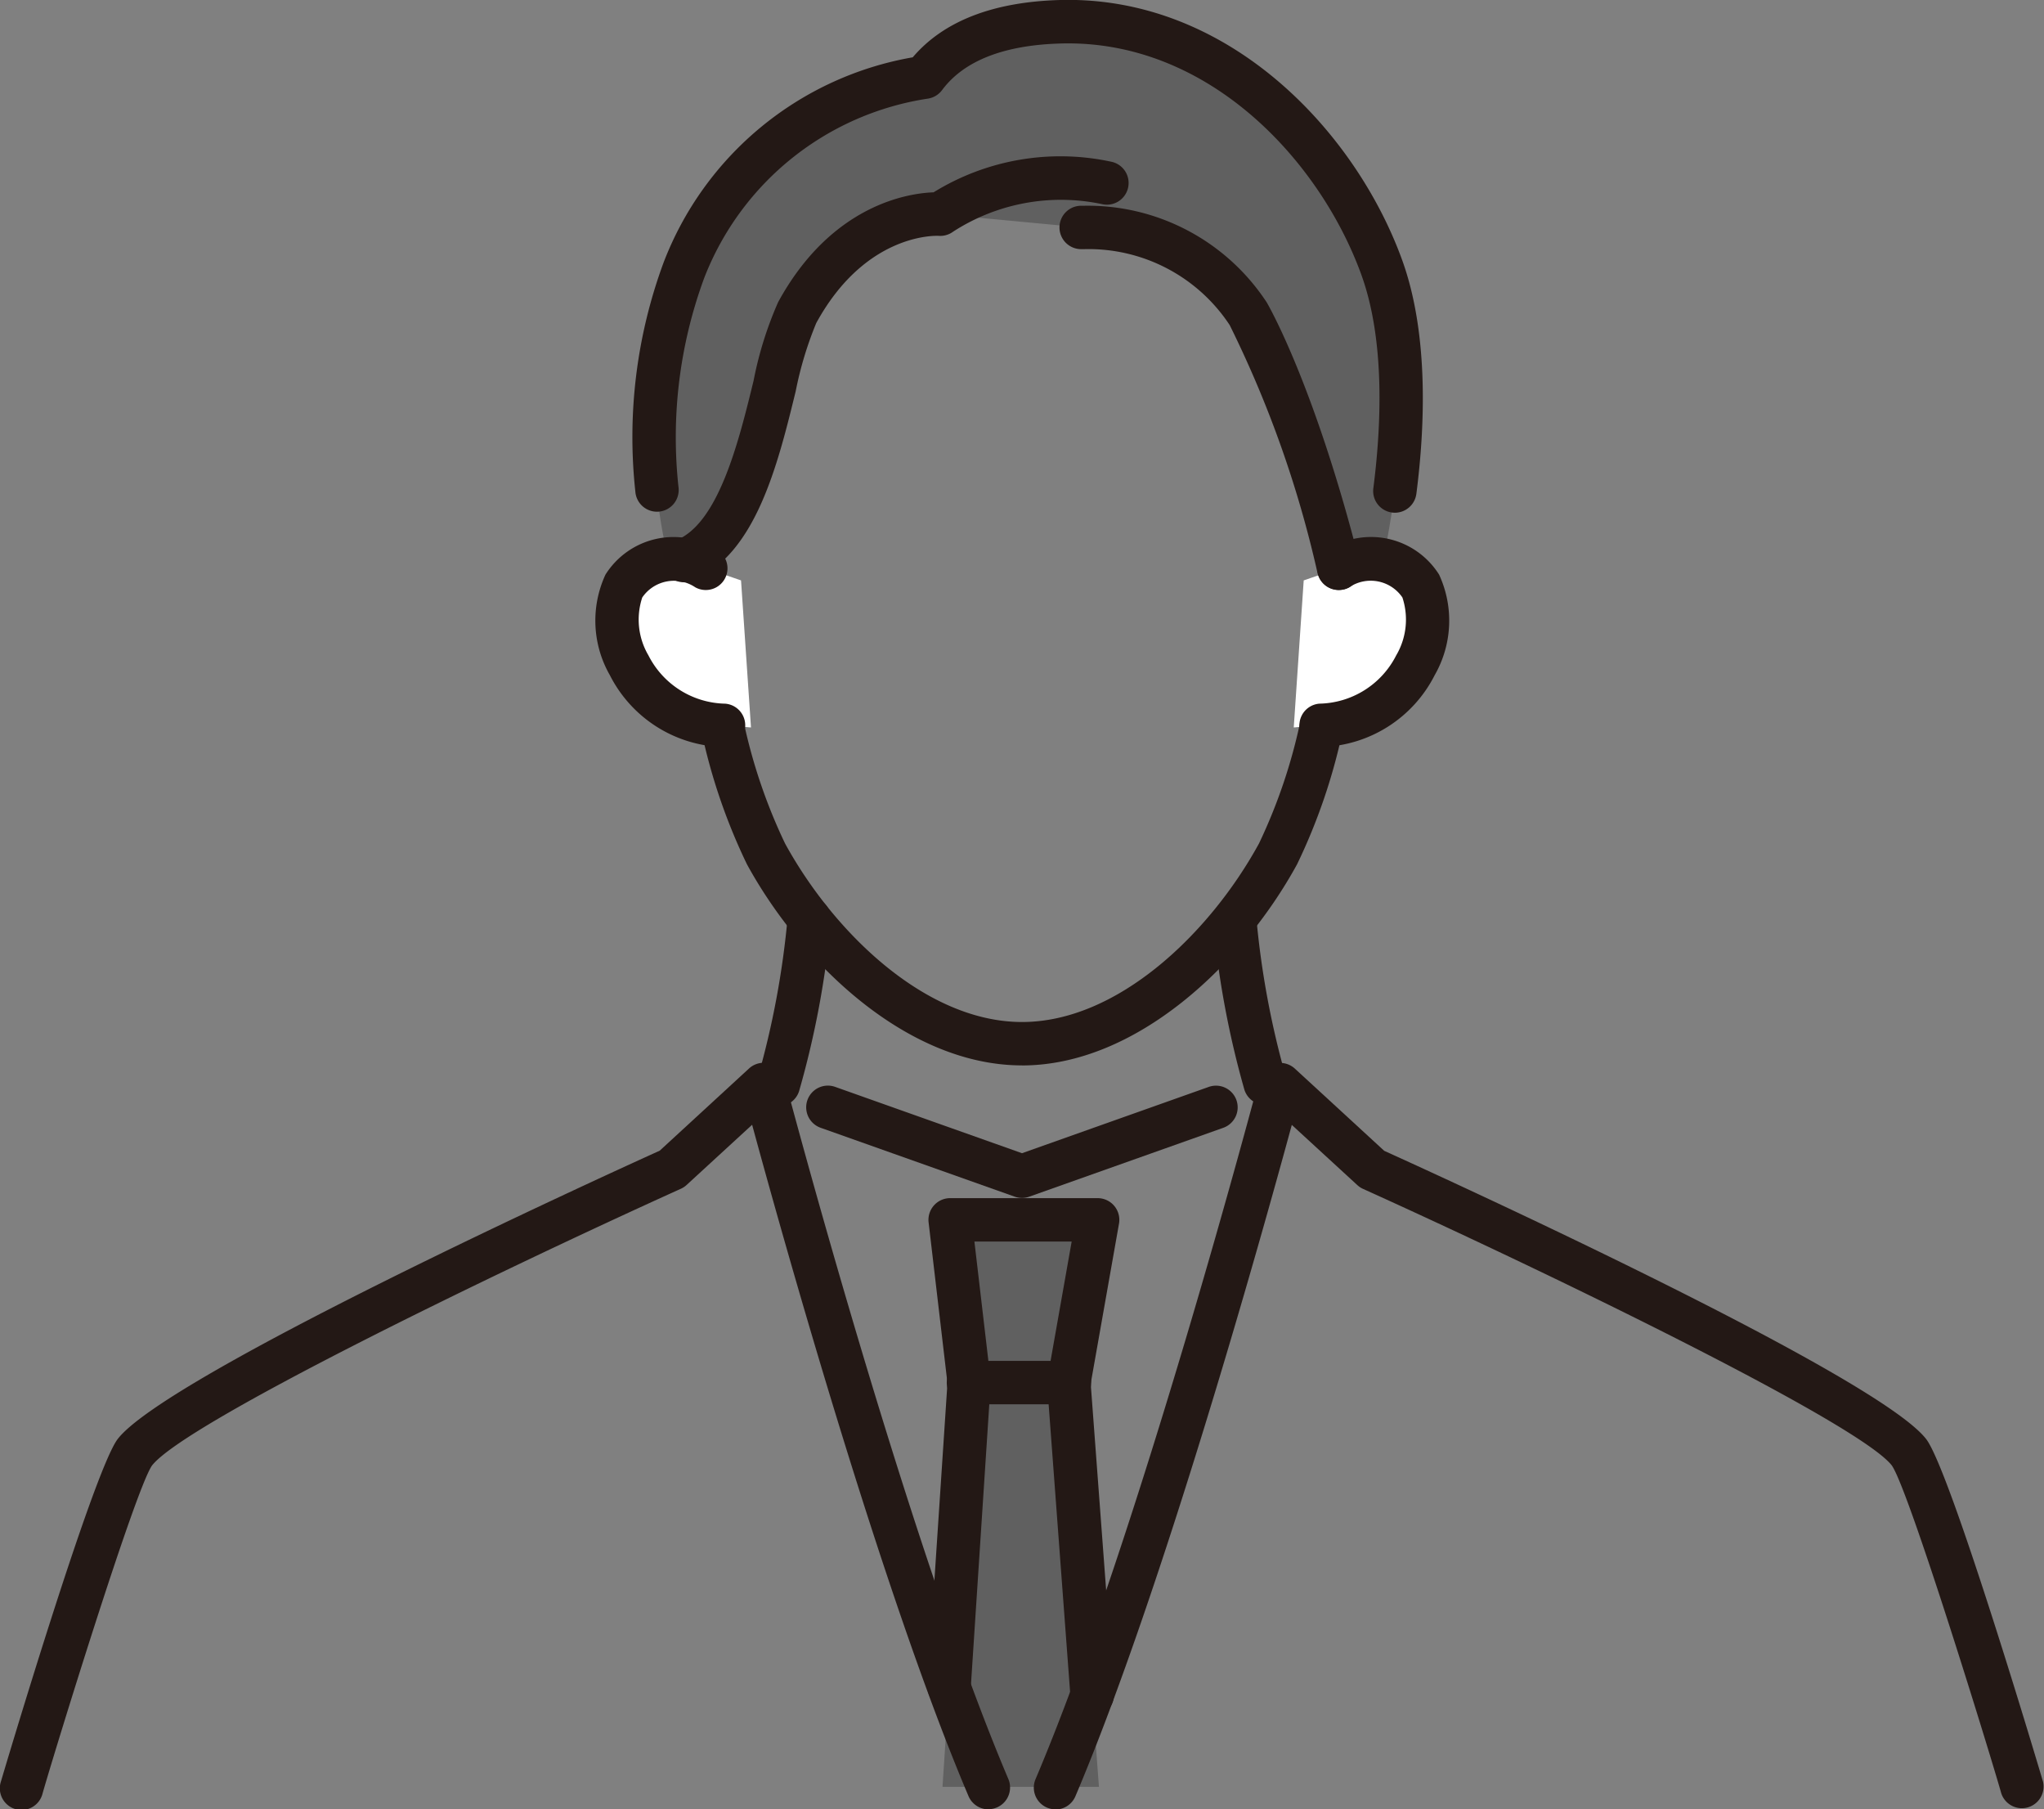
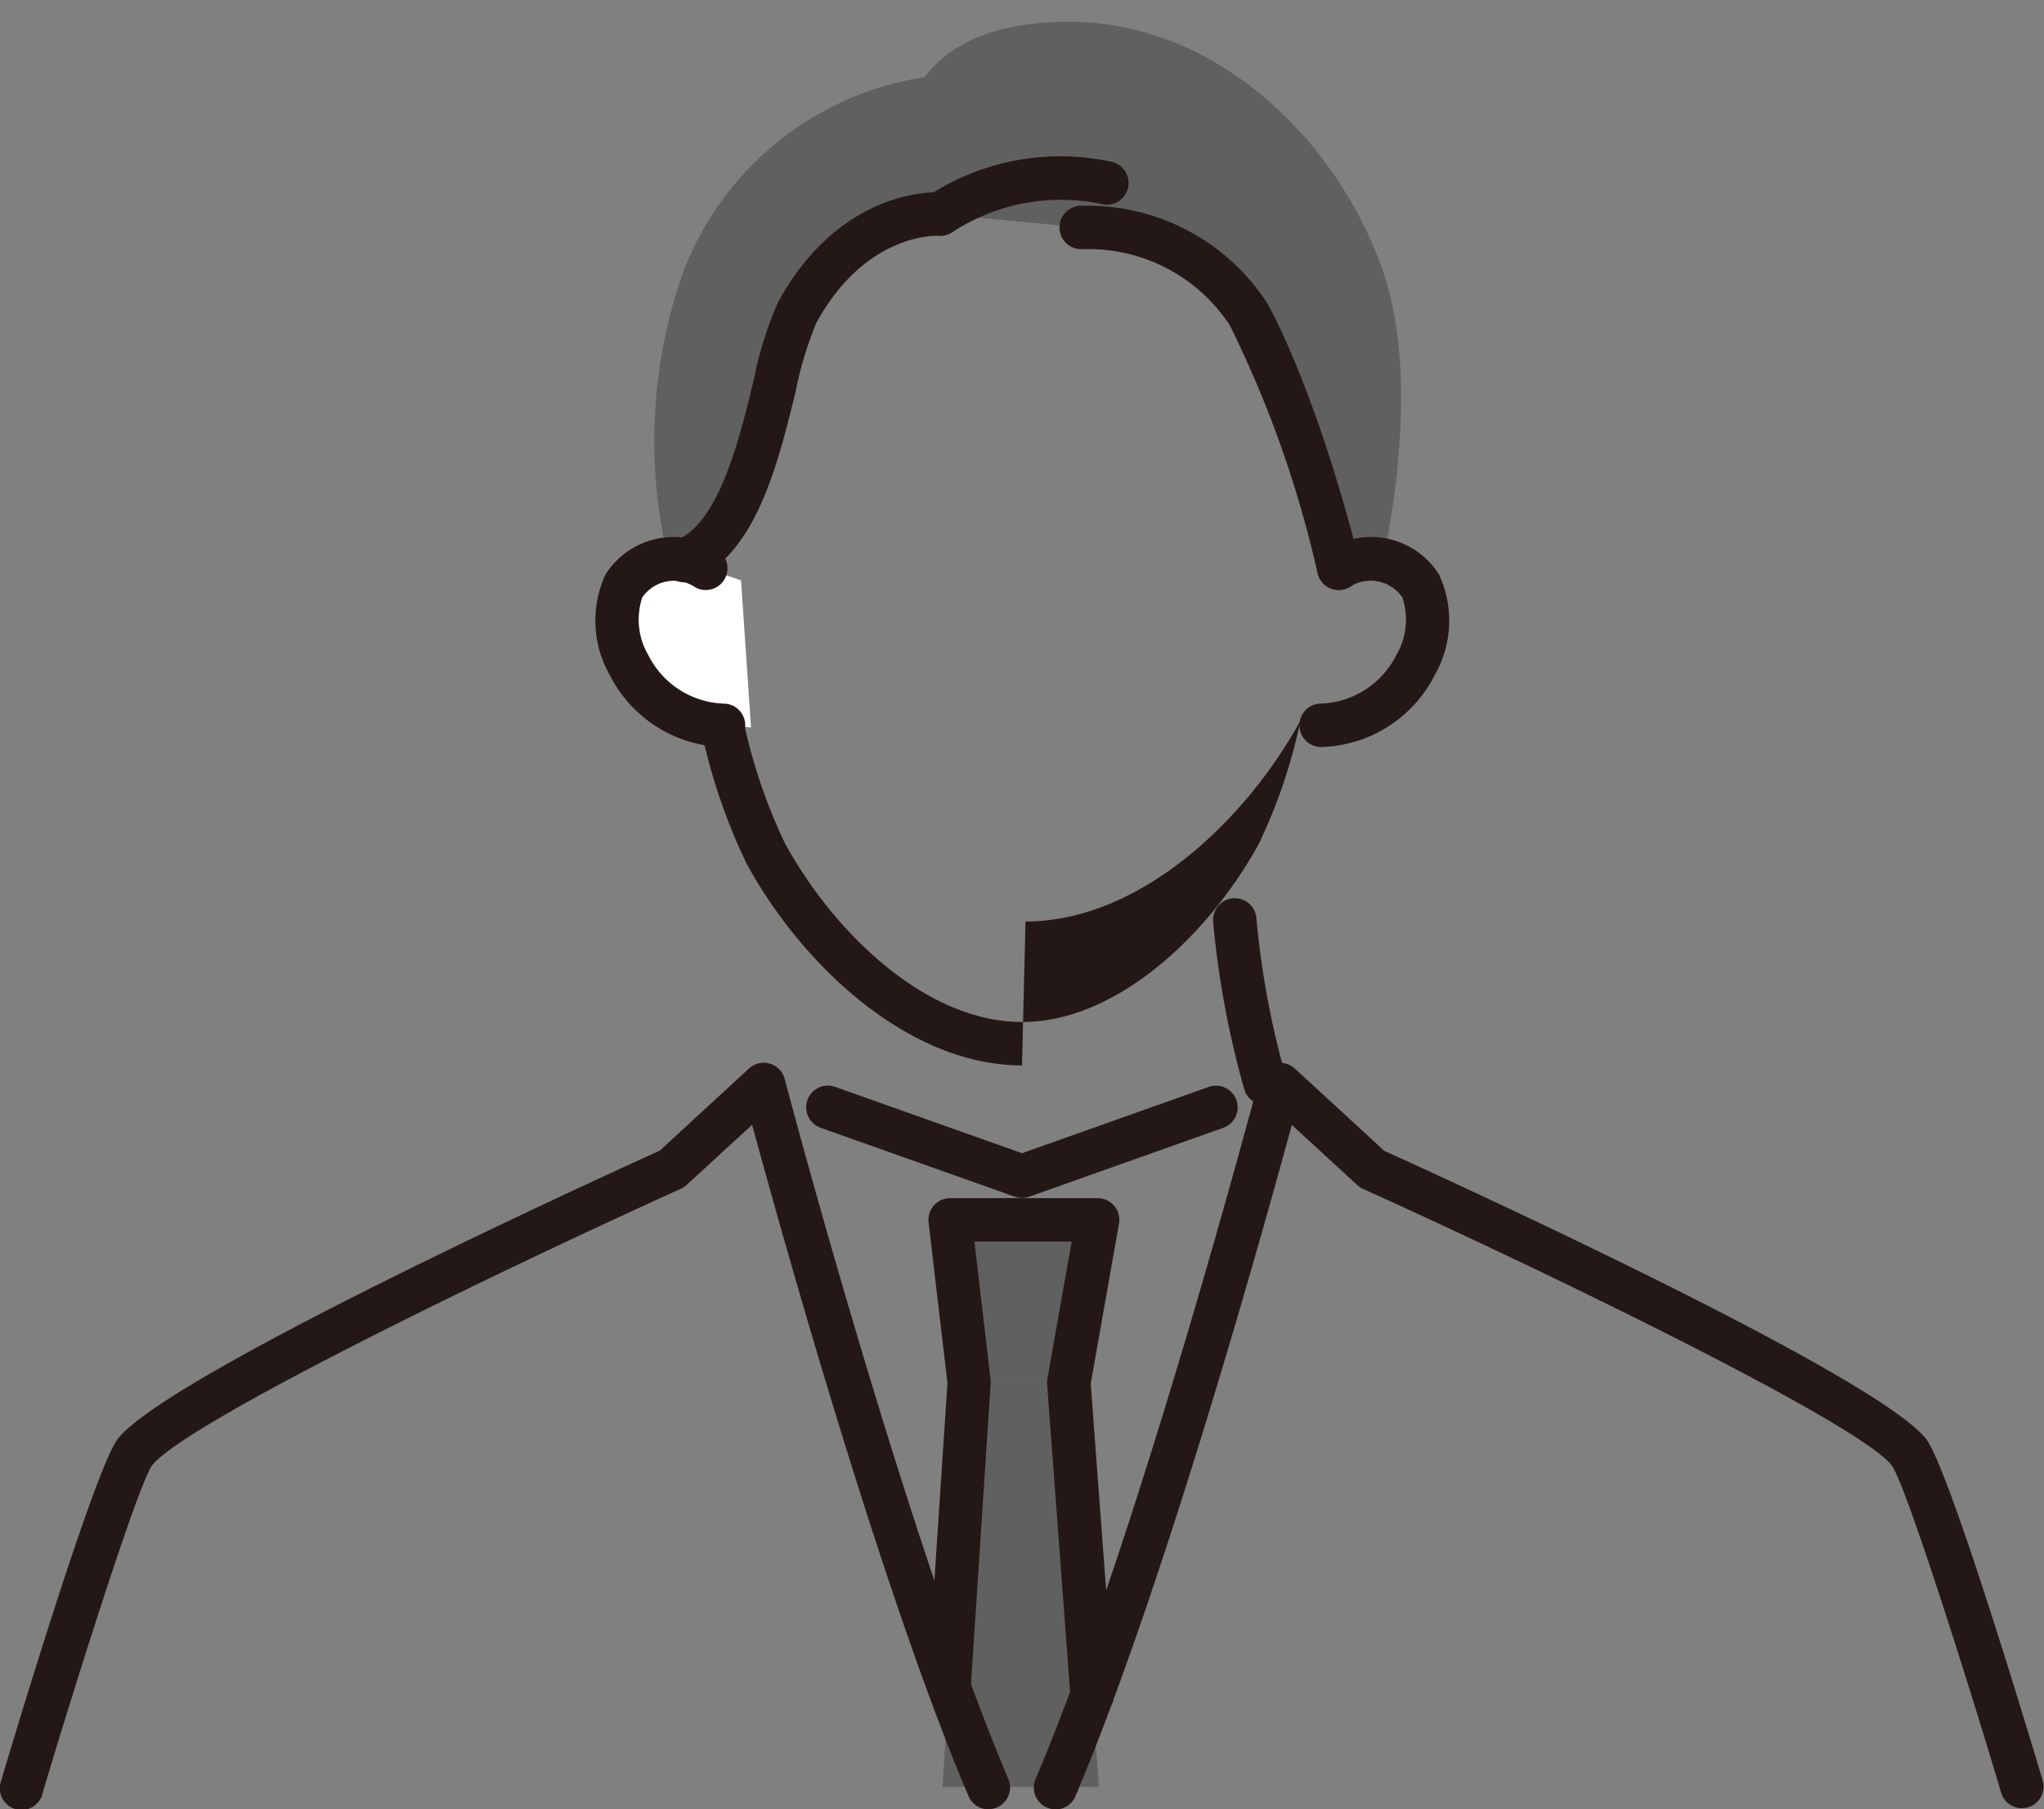
<svg xmlns="http://www.w3.org/2000/svg" width="88.266" height="78.113" viewBox="0 0 88.266 78.113">
  <rect x="0" y="0" width="88.266" height="78.113" fill="#808080" stroke="none" />
  <defs>
    <clipPath id="clip-path">
      <rect id="長方形_168" data-name="長方形 168" width="88.266" height="78.113" transform="translate(0 0)" fill="none" />
    </clipPath>
  </defs>
  <g id="グループ_141" data-name="グループ 141" transform="translate(0 0)">
    <g id="グループ_140" data-name="グループ 140" clip-path="url(#clip-path)">
-       <path id="パス_36" data-name="パス 36" d="M56.839,31.324c4.418-.185,5.415-4.575,4.517-6.026-1.269-2.048-3.547-.763-3.547-.763l-1.511.522-.43,6.349Z" fill="#fff" />
      <path id="パス_37" data-name="パス 37" d="M31.457,31.324c-4.418-.185-5.415-4.575-4.517-6.026,1.269-2.048,3.547-.763,3.547-.763L32,25.057l.43,6.349Z" fill="#fff" />
      <path id="パス_39" data-name="パス 39" d="M41.029,52.663h6.365l-1.242,7.025h-4.3Z" fill="#606060" />
      <path id="パス_40" data-name="パス 40" d="M59.669,11.548C57.61,5.855,52.326.774,45.815.94c-3.2.082-4.948,1.129-5.886,2.391a13.3,13.3,0,0,0-10.4,8.341,21.819,21.819,0,0,0-.668,12.466,2.912,2.912,0,0,1,.668.062c3.346-1.319,3.744-8.607,4.892-10.706C36.9,8.975,40.6,9.243,40.6,9.243l6.112.577a8.236,8.236,0,0,1,7.174,3.709s1.98,3.378,3.92,11.006a3.37,3.37,0,0,1,1.925-.37c.575-2.769,1.439-8.46-.065-12.617" fill="#606060" />
      <path id="パス_41" data-name="パス 41" d="M46.152,59.688h-4.3L40.7,77.143h6.756Z" fill="#606060" />
-       <path id="パス_43" data-name="パス 43" d="M45.578,77.176" fill="#fff" />
-       <path id="パス_44" data-name="パス 44" d="M44.133,45.995c-4.926,0-9.515-4.361-11.878-8.683a25.3,25.3,0,0,1-1.97-5.764A.937.937,0,0,1,32.1,31.1,23.625,23.625,0,0,0,33.9,36.413c2.1,3.837,6.075,7.709,10.234,7.709s8.137-3.872,10.234-7.709A23.544,23.544,0,0,0,56.162,31.1a.937.937,0,0,1,1.82.443,25.269,25.269,0,0,1-1.971,5.771c-2.362,4.322-6.952,8.683-11.878,8.683" fill="#231815" />
+       <path id="パス_44" data-name="パス 44" d="M44.133,45.995c-4.926,0-9.515-4.361-11.878-8.683a25.3,25.3,0,0,1-1.97-5.764A.937.937,0,0,1,32.1,31.1,23.625,23.625,0,0,0,33.9,36.413c2.1,3.837,6.075,7.709,10.234,7.709s8.137-3.872,10.234-7.709A23.544,23.544,0,0,0,56.162,31.1c-2.362,4.322-6.952,8.683-11.878,8.683" fill="#231815" />
      <path id="パス_45" data-name="パス 45" d="M57.042,32.249a.937.937,0,0,1-.067-1.871,3.8,3.8,0,0,0,3.317-2.084,3.043,3.043,0,0,0,.268-2.5,1.657,1.657,0,0,0-2.3-.437.937.937,0,0,1-.915-1.635,3.474,3.474,0,0,1,4.8,1.086,4.734,4.734,0,0,1-.191,4.34,5.66,5.66,0,0,1-4.85,3.1q-.034,0-.069,0" fill="#231815" />
      <path id="パス_46" data-name="パス 46" d="M31.255,32.249q-.034,0-.069,0a5.66,5.66,0,0,1-4.85-3.1,4.734,4.734,0,0,1-.191-4.34,3.474,3.474,0,0,1,4.8-1.086.937.937,0,0,1-.921,1.632,1.655,1.655,0,0,0-2.29.44,3.043,3.043,0,0,0,.268,2.5,3.8,3.8,0,0,0,3.317,2.084.937.937,0,0,1-.067,1.871" fill="#231815" />
      <path id="パス_47" data-name="パス 47" d="M29.534,25.137a.937.937,0,0,1-.344-1.809c1.844-.726,2.715-4.287,3.351-6.888a15.8,15.8,0,0,1,1.063-3.4c2.3-4.209,5.623-4.7,6.711-4.737a10.422,10.422,0,0,1,7.659-1.324.937.937,0,1,1-.392,1.832A8.569,8.569,0,0,0,41.161,10a.936.936,0,0,1-.626.182c-.12-.006-3.16-.125-5.287,3.765a15.515,15.515,0,0,0-.887,2.942c-.774,3.165-1.738,7.1-4.484,8.187a.94.94,0,0,1-.343.065" fill="#231815" />
      <path id="パス_48" data-name="パス 48" d="M57.808,25.473a.937.937,0,0,1-.907-.706,47.643,47.643,0,0,0-3.8-10.734,7.3,7.3,0,0,0-6.274-3.277h-.108a.937.937,0,1,1,0-1.873h.076a9.243,9.243,0,0,1,7.864,4.108c.015.021.029.043.043.065.083.143,2.068,3.581,4.019,11.249a.938.938,0,0,1-.677,1.139.983.983,0,0,1-.232.029" fill="#231815" />
      <path id="パス_49" data-name="パス 49" d="M44.133,51.717a.932.932,0,0,1-.313-.054l-8.383-2.975a.937.937,0,0,1,.627-1.766l8.069,2.864L52.18,46.93a.937.937,0,1,1,.626,1.766l-8.36,2.967a.932.932,0,0,1-.313.054" fill="#231815" />
      <path id="パス_50" data-name="パス 50" d="M54.632,47.7a.938.938,0,0,1-.9-.671,39.614,39.614,0,0,1-1.342-7.2.937.937,0,1,1,1.864-.189,37.606,37.606,0,0,0,1.275,6.856.937.937,0,0,1-.632,1.165.953.953,0,0,1-.267.039" fill="#231815" />
-       <path id="パス_51" data-name="パス 51" d="M33.615,47.759a.939.939,0,0,1-.9-1.206,37.6,37.6,0,0,0,1.3-6.972.937.937,0,0,1,1.865.186,39.559,39.559,0,0,1-1.368,7.323.936.936,0,0,1-.9.669" fill="#231815" />
-       <path id="パス_52" data-name="パス 52" d="M60.235,22.135a1,1,0,0,1-.121-.008.936.936,0,0,1-.809-1.048c.337-2.619.522-6.342-.516-9.212-1.782-4.925-6.6-10.152-12.949-9.99-2.477.063-4.213.741-5.159,2.013a.938.938,0,0,1-.593.365A12.343,12.343,0,0,0,30.41,12,19.889,19.889,0,0,0,29.3,21.034a.937.937,0,1,1-1.864.185,21.744,21.744,0,0,1,1.217-9.877A14.115,14.115,0,0,1,39.415,2.474C40.747.909,42.889.078,45.792,0,53.069-.185,58.547,5.693,60.55,11.229c1.166,3.223.977,7.265.613,10.089a.937.937,0,0,1-.928.817" fill="#231815" />
      <path id="パス_53" data-name="パス 53" d="M42.686,78.113a.938.938,0,0,1-.863-.571c-3.759-8.855-8.033-24.164-9.344-28.984l-2.83,2.6a.935.935,0,0,1-.249.164c-8.075,3.65-21.415,10.12-22.836,11.947-.733,1.044-4.271,12.551-4.726,14.159a.936.936,0,1,1-1.8-.51c.037-.13,3.985-13.431,5.05-14.8,2.132-2.741,20.66-11.2,23.4-12.441l3.857-3.548a.937.937,0,0,1,1.54.451c.052.2,5.231,19.795,9.66,30.227a.938.938,0,0,1-.862,1.3" fill="#231815" />
      <path id="パス_54" data-name="パス 54" d="M45.578,78.113a.938.938,0,0,1-.862-1.3c4.43-10.434,9.609-30.03,9.661-30.227a.937.937,0,0,1,1.54-.451l3.858,3.548c2.745,1.243,21.273,9.7,23.4,12.441,1.069,1.374,5.013,14.67,5.05,14.8a.937.937,0,0,1-1.8.51c-.454-1.607-3.989-13.111-4.73-14.166-1.416-1.82-14.756-8.29-22.831-11.94a.935.935,0,0,1-.249-.164l-2.831-2.6c-1.311,4.821-5.586,20.13-9.345,28.985a.938.938,0,0,1-.863.571" fill="#231815" />
      <path id="パス_55" data-name="パス 55" d="M47.158,74.114a.937.937,0,0,1-.933-.867L45.218,59.758a1.01,1.01,0,0,1,.012-.233L46.278,53.6h-4.2l.7,5.979a.978.978,0,0,1,0,.171L41.918,72.9a.937.937,0,0,1-1.869-.124l.865-13.065L40.1,52.773a.937.937,0,0,1,.93-1.047H47.4a.937.937,0,0,1,.922,1.1L47.1,59.736l1,13.372a.936.936,0,0,1-.864,1l-.071,0" fill="#231815" />
-       <path id="パス_56" data-name="パス 56" d="M46.152,60.625h-4.3a.937.937,0,1,1,0-1.873h4.3a.937.937,0,1,1,0,1.873" fill="#231815" />
    </g>
  </g>
</svg>